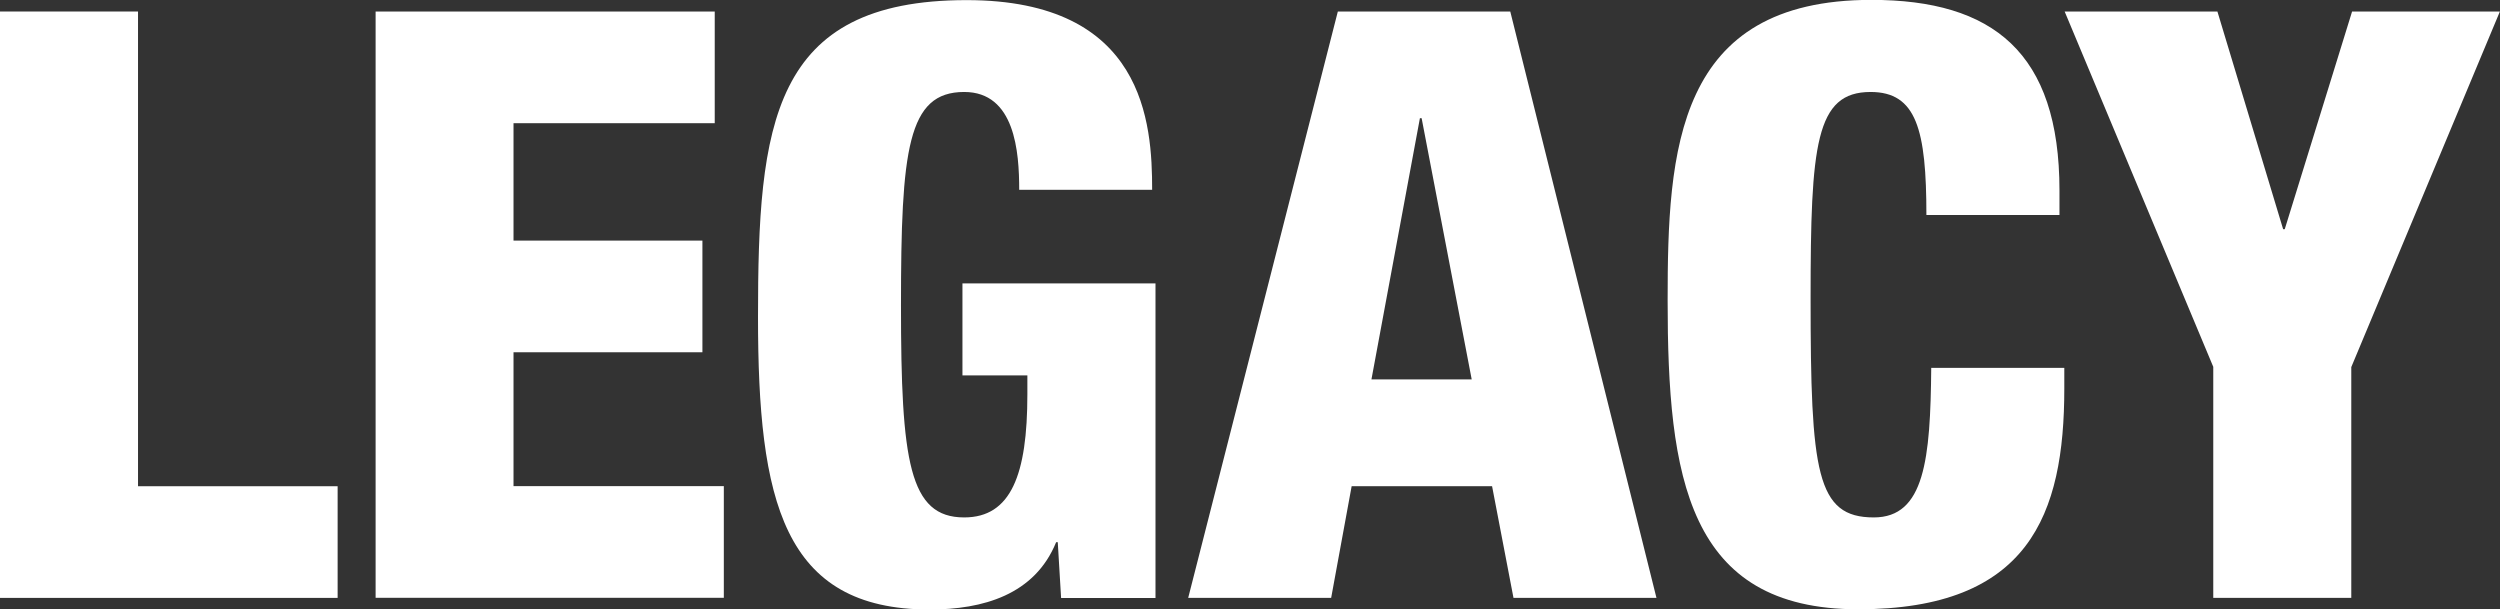
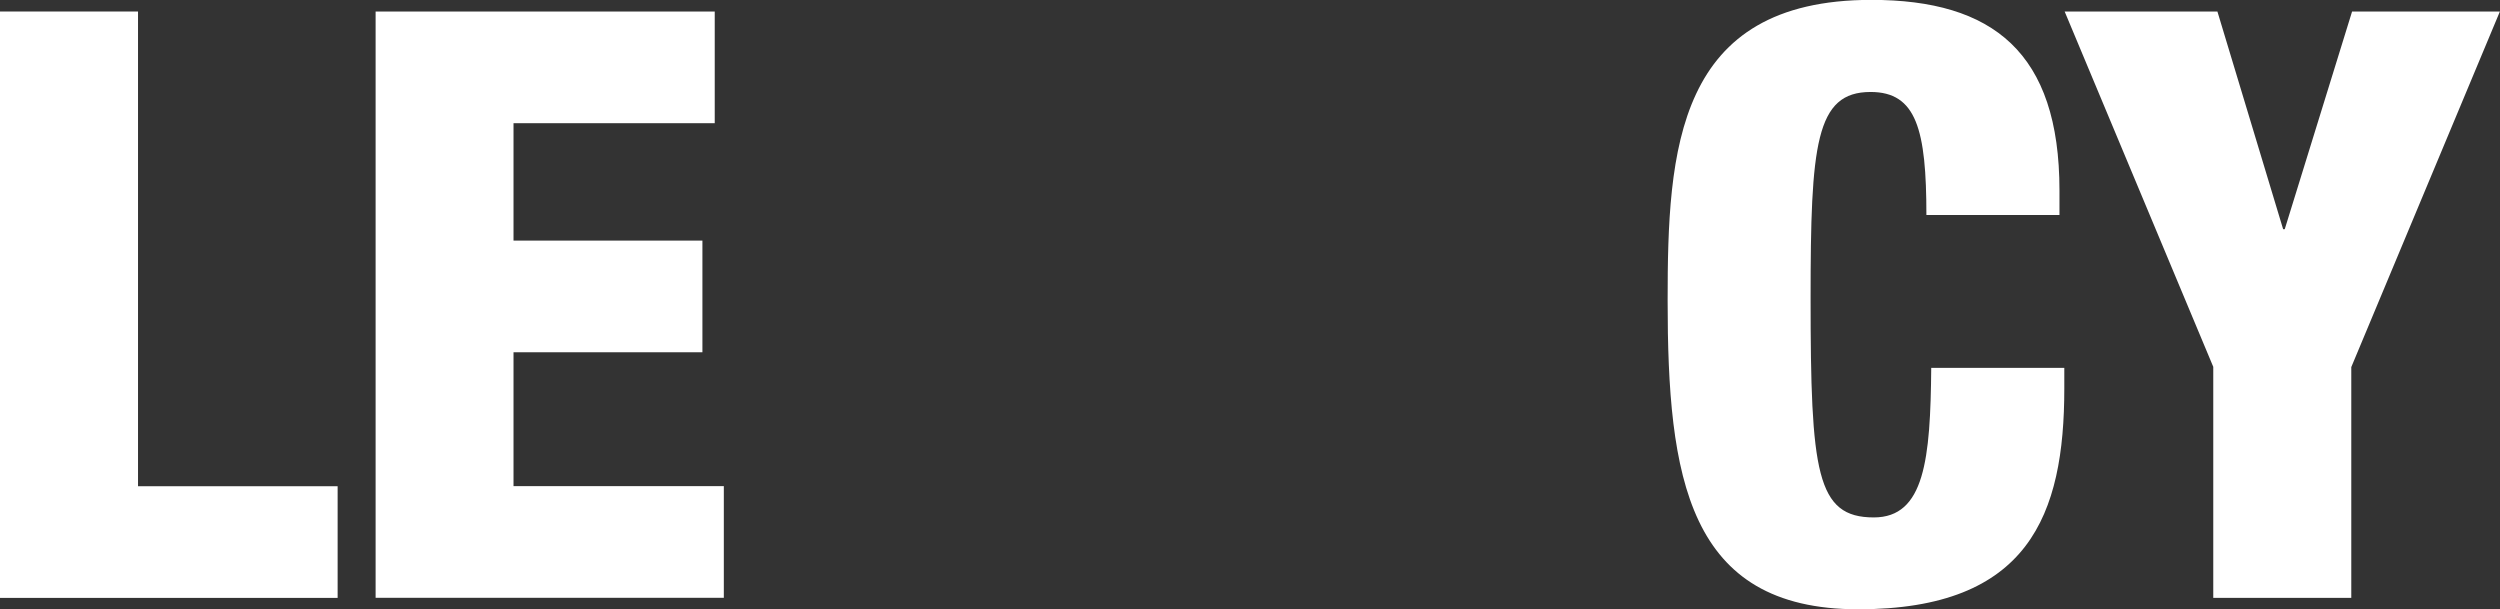
<svg xmlns="http://www.w3.org/2000/svg" viewBox="0 0 217.18 52.94">
  <rect x="0" y="0" width="217.18" height="52.94" fill="#333333" stroke="none" />
  <g fill="#fff">
    <path d="m0 1h11.99v41.24h17.34v9.7h-29.33z" />
    <path d="m32.62 1h29.47v9.7h-17.48v10.2h16.41v9.7h-16.41v11.63h18.27v9.7h-30.25v-50.93z" />
-     <path d="m88.54 16.48c0-3.28-.36-8.49-4.78-8.49-4.92 0-5.49 4.99-5.49 18.55s.71 18.41 5.49 18.41c4.07 0 5.49-3.71 5.49-10.7v-1.64h-5.64v-7.99h16.77v27.33h-8.2l-.29-4.85h-.14c-1.86 4.57-6.35 5.85-10.99 5.85-12.77 0-14.91-9.49-14.91-25.4 0-16.7 1.14-27.54 18.12-27.54 15.48 0 16.12 10.7 16.12 16.48h-11.56z" />
-     <path d="m116.22 1h14.98l12.7 50.94h-12.42l-1.86-9.7h-12.2l-1.78 9.7h-12.42zm7.27 9.27h-.14l-4.21 22.69h8.71l-4.35-22.69z" />
    <path d="m167.35 18.69c0-7.42-.86-10.7-4.85-10.7-4.78 0-5.21 4.57-5.21 17.91 0 15.13.5 19.05 5.49 19.05 4.42 0 4.92-5.07 4.99-12.99h11.56v1.78c0 10.99-3.07 19.19-17.91 19.19s-16.55-11.49-16.55-26.83c0-13.06.71-26.11 17.7-26.11 10.56 0 16.34 4.57 16.34 16.55v2.14h-11.56z" />
    <path d="m192.28 31.89-12.92-30.89h13.27l5.71 18.91h.14l5.85-18.91h12.84l-12.91 30.89v20.05h-11.99v-20.05z" />
  </g>
</svg>